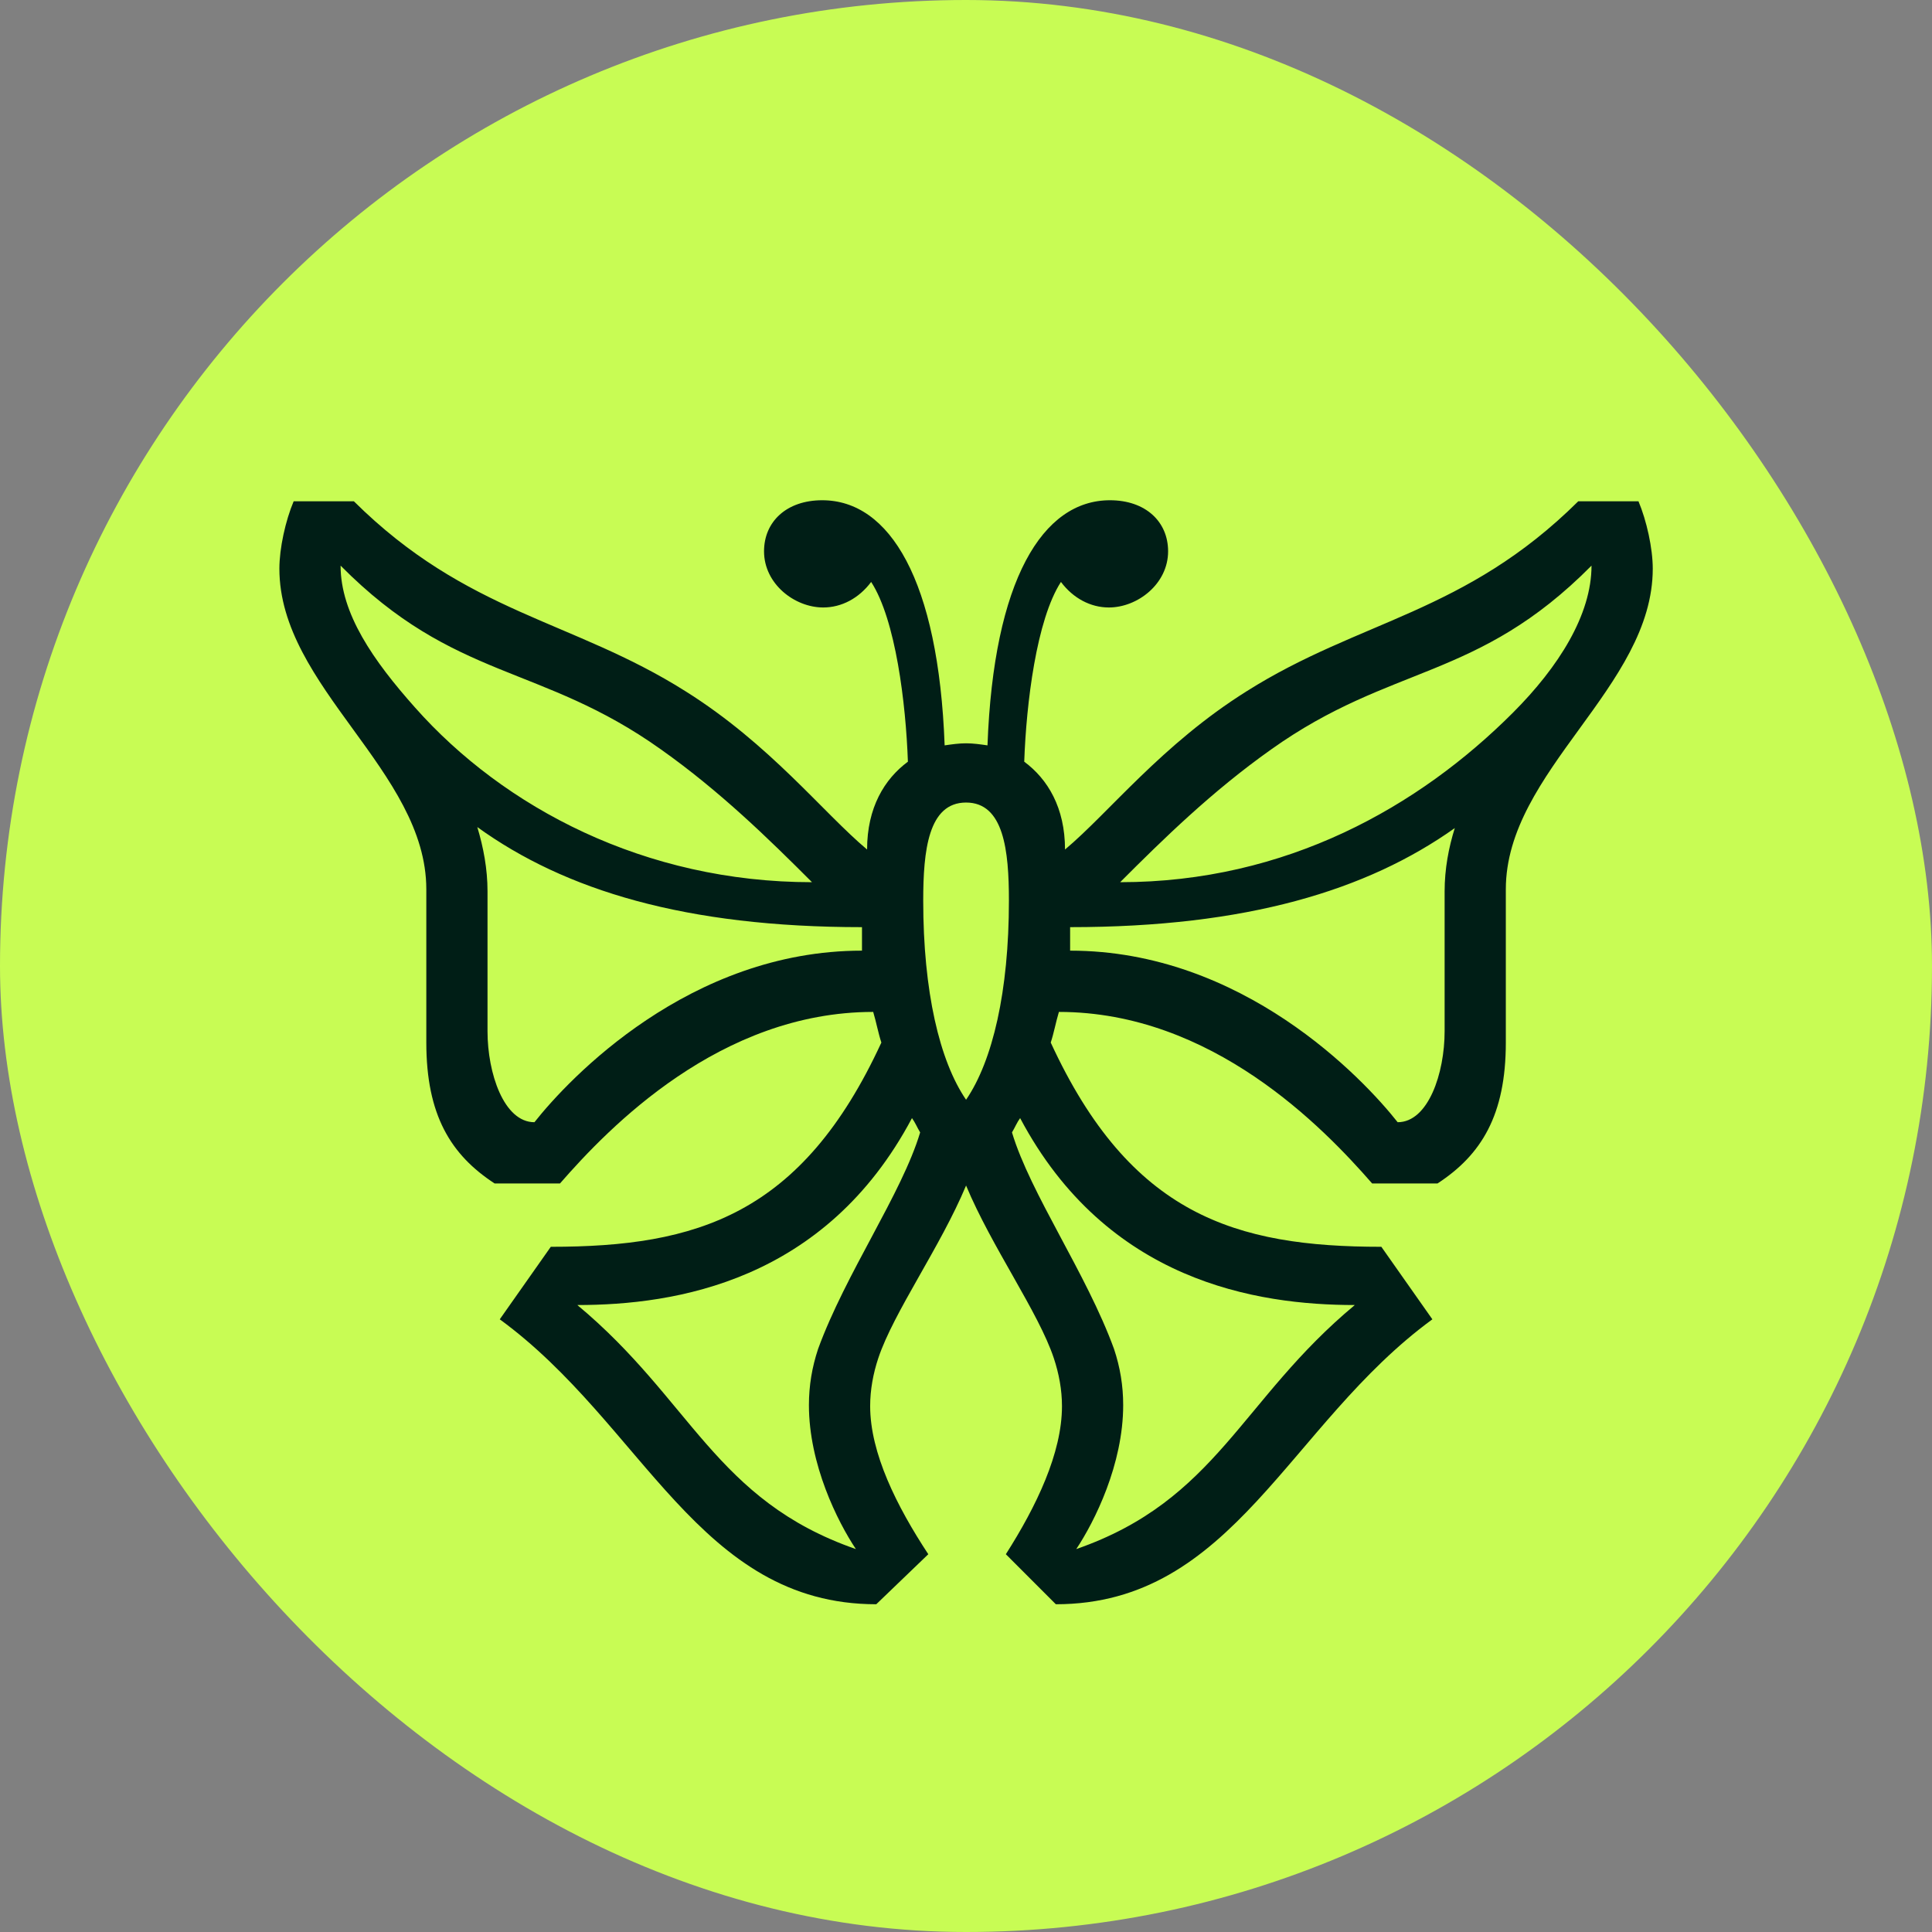
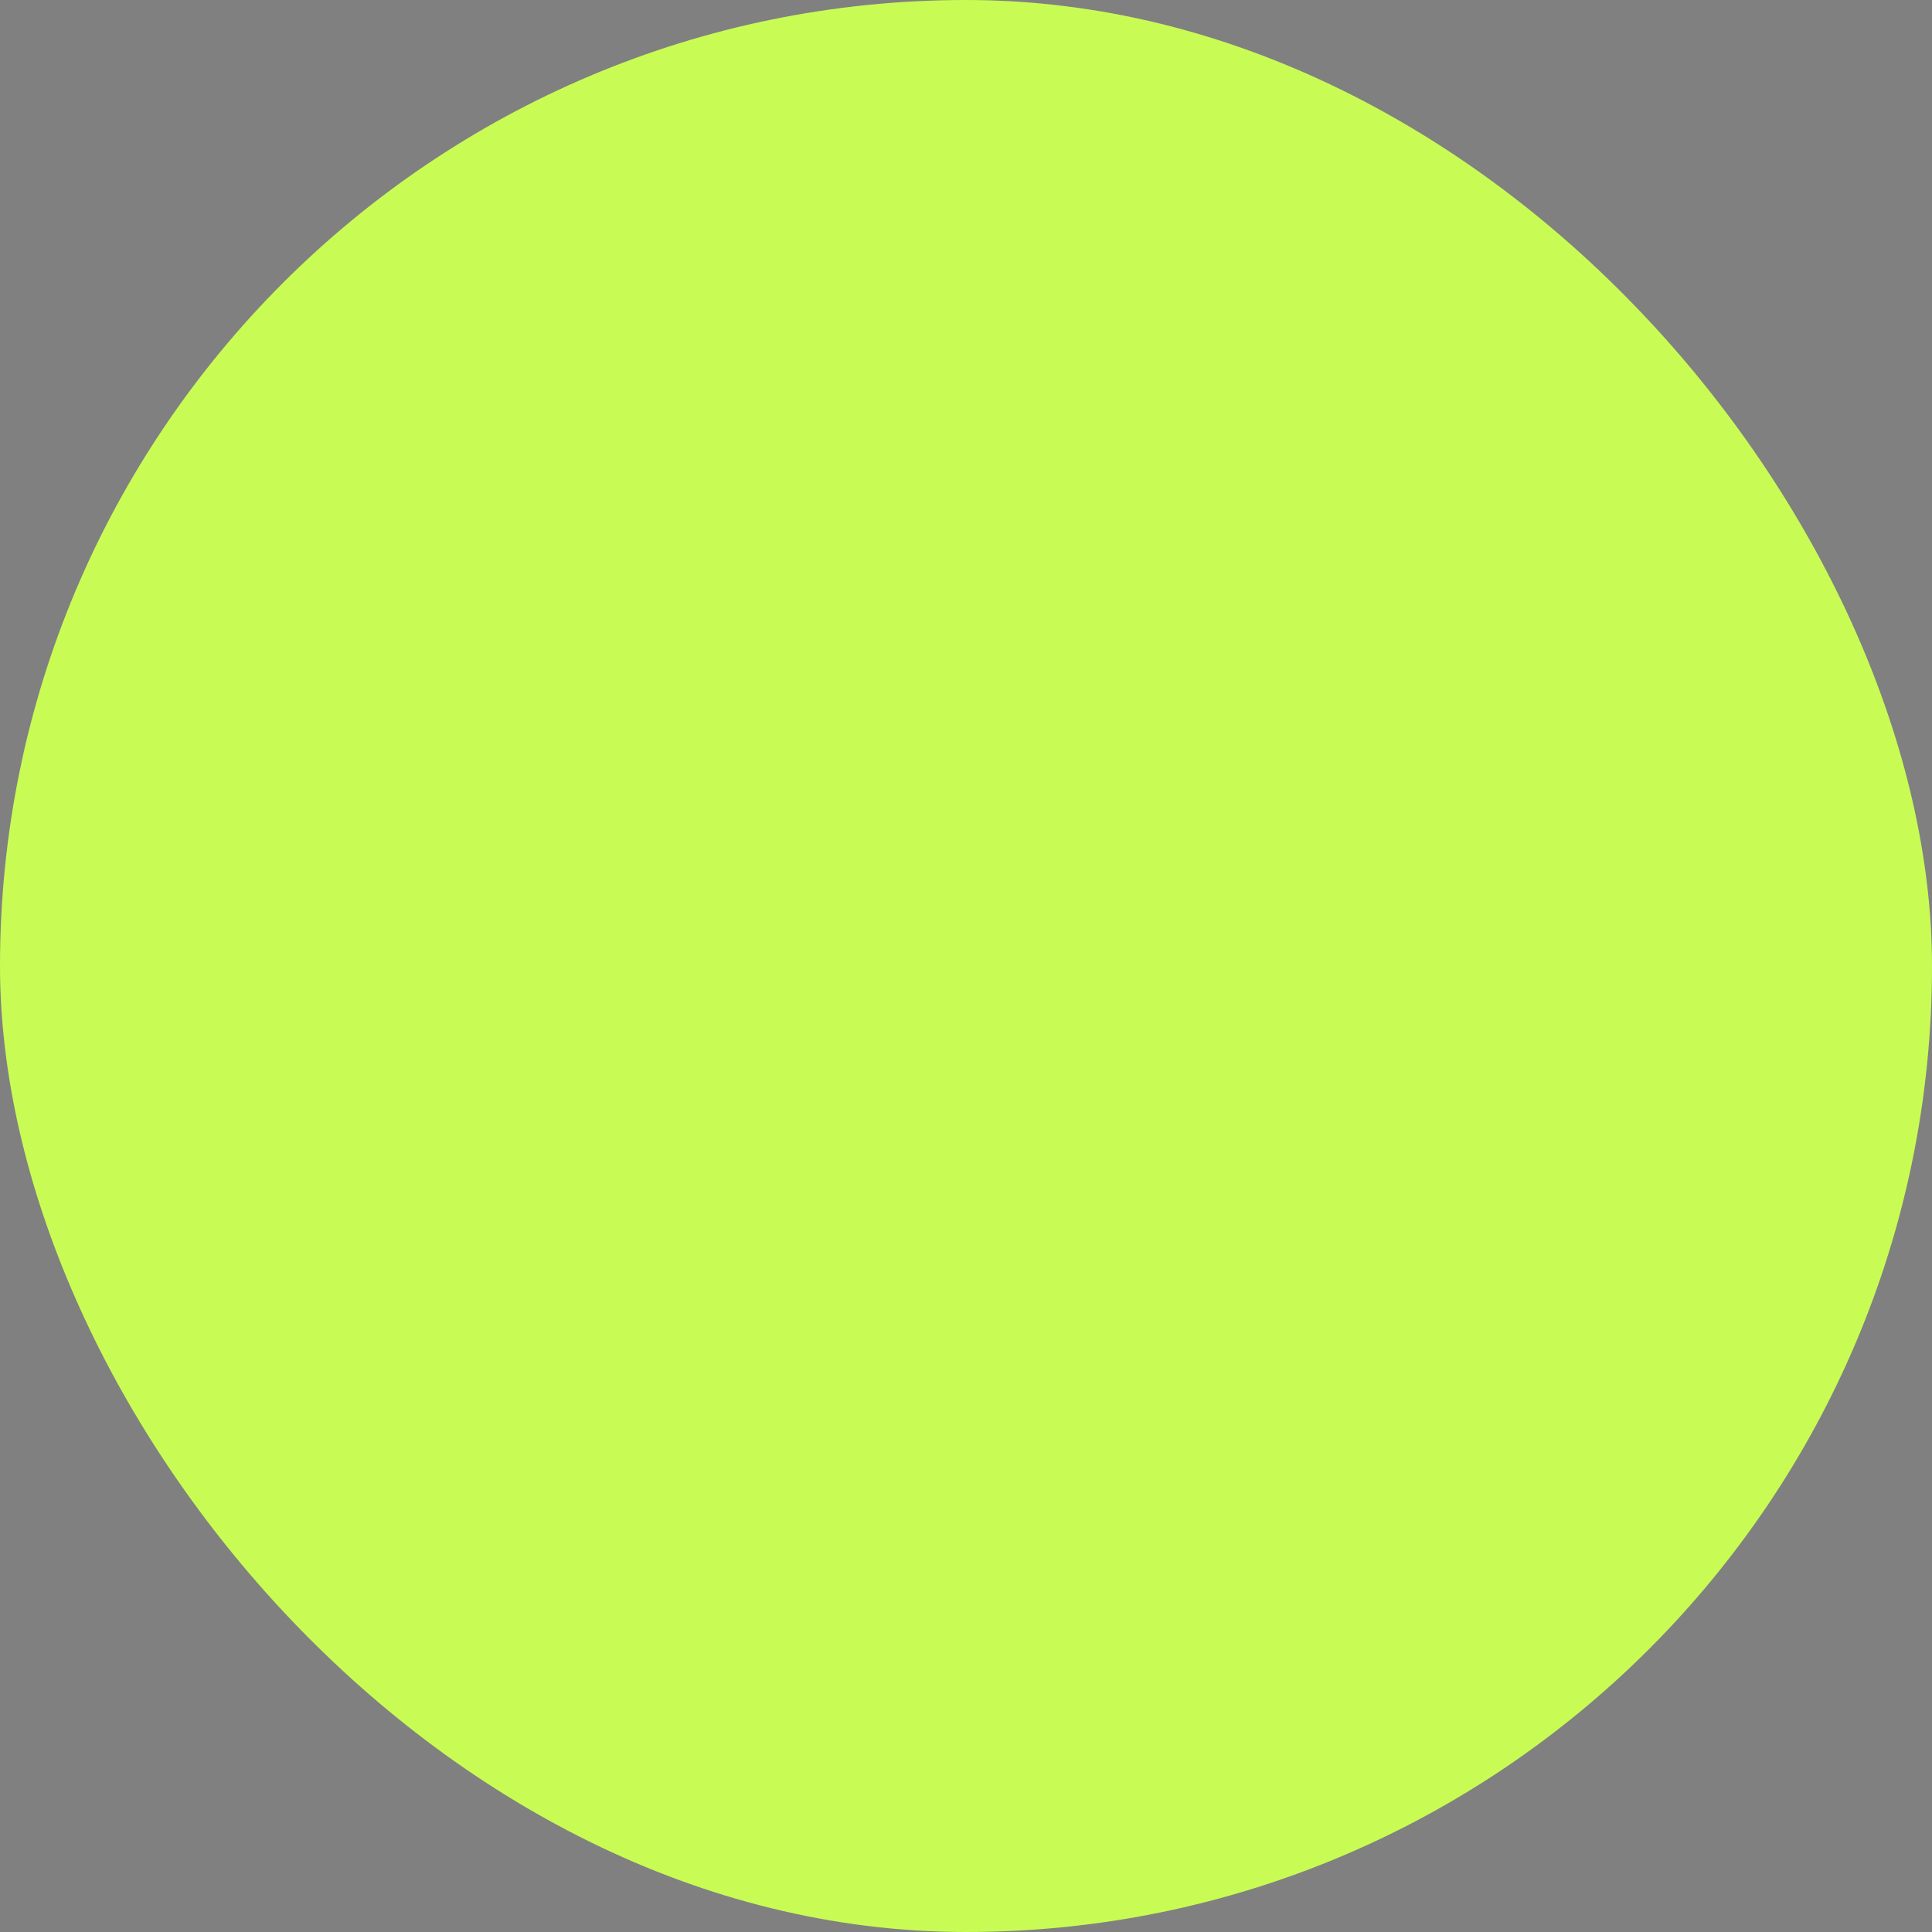
<svg xmlns="http://www.w3.org/2000/svg" width="56" height="56" viewBox="0 0 56 56" fill="none">
  <rect x="0" y="0" width="56" height="56" fill="#808080" stroke="none" />
  <rect width="56" height="56" rx="28" fill="#C8FC54" />
  <g clip-path="url(#clip0_325_1942)">
-     <path d="M14.486 38.241L15.965 36.139C20.194 36.139 23.24 35.222 25.547 30.219C25.458 29.952 25.399 29.627 25.31 29.331C20.874 29.331 17.65 32.676 16.231 34.304H14.338C13.066 33.475 12.357 32.321 12.357 30.219V25.778C12.357 22.345 8.098 19.917 8.098 16.483C8.098 15.891 8.275 15.092 8.512 14.53H10.257C13.54 17.786 16.586 17.963 19.869 20.036C22.323 21.575 23.861 23.558 25.133 24.624C25.133 23.41 25.636 22.581 26.316 22.078C26.257 20.391 25.961 17.963 25.251 16.868C24.896 17.342 24.394 17.608 23.861 17.608C23.033 17.608 22.146 16.927 22.146 15.98C22.146 15.122 22.797 14.5 23.832 14.5C25.784 14.5 27.203 16.809 27.381 21.605C27.588 21.575 27.795 21.545 28.002 21.545C28.209 21.545 28.416 21.575 28.623 21.605C28.8 16.809 30.22 14.5 32.172 14.5C33.207 14.5 33.858 15.122 33.858 15.98C33.858 16.927 32.97 17.608 32.142 17.608C31.61 17.608 31.107 17.342 30.752 16.868C30.042 17.963 29.747 20.391 29.688 22.078C30.368 22.581 30.87 23.41 30.87 24.624C32.142 23.558 33.68 21.575 36.135 20.036C39.418 17.963 42.464 17.786 45.747 14.53H47.492C47.728 15.092 47.906 15.891 47.906 16.483C47.906 19.917 43.647 22.345 43.647 25.778V30.219C43.647 32.321 42.937 33.475 41.666 34.304H39.773C38.353 32.676 35.129 29.331 30.693 29.331C30.604 29.627 30.545 29.952 30.456 30.219C32.763 35.222 35.81 36.139 40.039 36.139L41.518 38.241C37.347 41.29 35.75 46.5 30.604 46.5L29.155 45.05C30.042 43.658 30.782 42.119 30.782 40.757C30.782 40.283 30.693 39.81 30.545 39.366C30.102 38.034 28.741 36.139 28.002 34.363C27.262 36.139 25.902 38.034 25.458 39.366C25.31 39.81 25.222 40.283 25.222 40.757C25.222 42.119 25.991 43.658 26.907 45.05L25.399 46.5C20.253 46.5 18.656 41.29 14.486 38.241ZM12.031 20.509C14.604 23.41 18.686 25.571 23.536 25.571C22.294 24.328 20.874 22.937 19.159 21.723C15.669 19.236 13.185 19.74 9.872 16.395C9.872 17.786 10.819 19.148 12.031 20.509ZM14.131 25.838V29.893C14.131 31.107 14.604 32.528 15.491 32.528C16.497 31.255 19.987 27.555 24.985 27.555V26.874C19.869 26.874 16.379 25.808 13.835 23.973C14.013 24.565 14.131 25.186 14.131 25.838ZM24.808 44.901C24.275 44.102 23.447 42.444 23.447 40.728C23.447 40.165 23.536 39.632 23.713 39.099C24.512 36.909 26.139 34.6 26.671 32.824C26.582 32.676 26.523 32.528 26.434 32.409C23.92 37.146 19.573 37.827 16.734 37.827C20.046 40.58 20.726 43.481 24.808 44.901ZM28.002 31.877C28.771 30.752 29.244 28.739 29.244 26.104C29.244 24.654 29.096 23.262 28.002 23.262C26.907 23.262 26.76 24.654 26.76 26.104C26.76 28.739 27.233 30.752 28.002 31.877ZM32.29 39.099C32.468 39.632 32.556 40.165 32.556 40.728C32.556 42.444 31.728 44.102 31.196 44.901C35.277 43.481 35.958 40.58 39.27 37.827C36.431 37.827 32.083 37.146 29.569 32.409C29.48 32.528 29.421 32.676 29.333 32.824C29.865 34.6 31.492 36.909 32.29 39.099ZM40.512 32.528C41.399 32.528 41.873 31.107 41.873 29.893V25.838C41.873 25.186 41.991 24.565 42.168 24.002C39.625 25.808 36.135 26.874 31.018 26.874V27.555C36.017 27.555 39.507 31.255 40.512 32.528ZM43.854 20.657C45.185 19.325 46.131 17.815 46.131 16.395C42.819 19.74 40.335 19.236 36.845 21.723C35.129 22.937 33.71 24.328 32.468 25.571C37.288 25.571 41.133 23.381 43.854 20.657Z" fill="#001E16" />
+     <path d="M14.486 38.241L15.965 36.139C20.194 36.139 23.24 35.222 25.547 30.219C25.458 29.952 25.399 29.627 25.31 29.331C20.874 29.331 17.65 32.676 16.231 34.304H14.338C13.066 33.475 12.357 32.321 12.357 30.219V25.778C12.357 22.345 8.098 19.917 8.098 16.483C8.098 15.891 8.275 15.092 8.512 14.53H10.257C13.54 17.786 16.586 17.963 19.869 20.036C22.323 21.575 23.861 23.558 25.133 24.624C25.133 23.41 25.636 22.581 26.316 22.078C26.257 20.391 25.961 17.963 25.251 16.868C24.896 17.342 24.394 17.608 23.861 17.608C23.033 17.608 22.146 16.927 22.146 15.98C22.146 15.122 22.797 14.5 23.832 14.5C25.784 14.5 27.203 16.809 27.381 21.605C27.588 21.575 27.795 21.545 28.002 21.545C28.209 21.545 28.416 21.575 28.623 21.605C28.8 16.809 30.22 14.5 32.172 14.5C33.207 14.5 33.858 15.122 33.858 15.98C33.858 16.927 32.97 17.608 32.142 17.608C31.61 17.608 31.107 17.342 30.752 16.868C30.042 17.963 29.747 20.391 29.688 22.078C30.368 22.581 30.87 23.41 30.87 24.624C39.418 17.963 42.464 17.786 45.747 14.53H47.492C47.728 15.092 47.906 15.891 47.906 16.483C47.906 19.917 43.647 22.345 43.647 25.778V30.219C43.647 32.321 42.937 33.475 41.666 34.304H39.773C38.353 32.676 35.129 29.331 30.693 29.331C30.604 29.627 30.545 29.952 30.456 30.219C32.763 35.222 35.81 36.139 40.039 36.139L41.518 38.241C37.347 41.29 35.75 46.5 30.604 46.5L29.155 45.05C30.042 43.658 30.782 42.119 30.782 40.757C30.782 40.283 30.693 39.81 30.545 39.366C30.102 38.034 28.741 36.139 28.002 34.363C27.262 36.139 25.902 38.034 25.458 39.366C25.31 39.81 25.222 40.283 25.222 40.757C25.222 42.119 25.991 43.658 26.907 45.05L25.399 46.5C20.253 46.5 18.656 41.29 14.486 38.241ZM12.031 20.509C14.604 23.41 18.686 25.571 23.536 25.571C22.294 24.328 20.874 22.937 19.159 21.723C15.669 19.236 13.185 19.74 9.872 16.395C9.872 17.786 10.819 19.148 12.031 20.509ZM14.131 25.838V29.893C14.131 31.107 14.604 32.528 15.491 32.528C16.497 31.255 19.987 27.555 24.985 27.555V26.874C19.869 26.874 16.379 25.808 13.835 23.973C14.013 24.565 14.131 25.186 14.131 25.838ZM24.808 44.901C24.275 44.102 23.447 42.444 23.447 40.728C23.447 40.165 23.536 39.632 23.713 39.099C24.512 36.909 26.139 34.6 26.671 32.824C26.582 32.676 26.523 32.528 26.434 32.409C23.92 37.146 19.573 37.827 16.734 37.827C20.046 40.58 20.726 43.481 24.808 44.901ZM28.002 31.877C28.771 30.752 29.244 28.739 29.244 26.104C29.244 24.654 29.096 23.262 28.002 23.262C26.907 23.262 26.76 24.654 26.76 26.104C26.76 28.739 27.233 30.752 28.002 31.877ZM32.29 39.099C32.468 39.632 32.556 40.165 32.556 40.728C32.556 42.444 31.728 44.102 31.196 44.901C35.277 43.481 35.958 40.58 39.27 37.827C36.431 37.827 32.083 37.146 29.569 32.409C29.48 32.528 29.421 32.676 29.333 32.824C29.865 34.6 31.492 36.909 32.29 39.099ZM40.512 32.528C41.399 32.528 41.873 31.107 41.873 29.893V25.838C41.873 25.186 41.991 24.565 42.168 24.002C39.625 25.808 36.135 26.874 31.018 26.874V27.555C36.017 27.555 39.507 31.255 40.512 32.528ZM43.854 20.657C45.185 19.325 46.131 17.815 46.131 16.395C42.819 19.74 40.335 19.236 36.845 21.723C35.129 22.937 33.71 24.328 32.468 25.571C37.288 25.571 41.133 23.381 43.854 20.657Z" fill="#001E16" />
  </g>
  <defs>
    <clipPath id="clip0_325_1942">
-       <rect width="39.805" height="32" fill="white" transform="translate(8.098 14.5)" />
-     </clipPath>
+       </clipPath>
  </defs>
</svg>